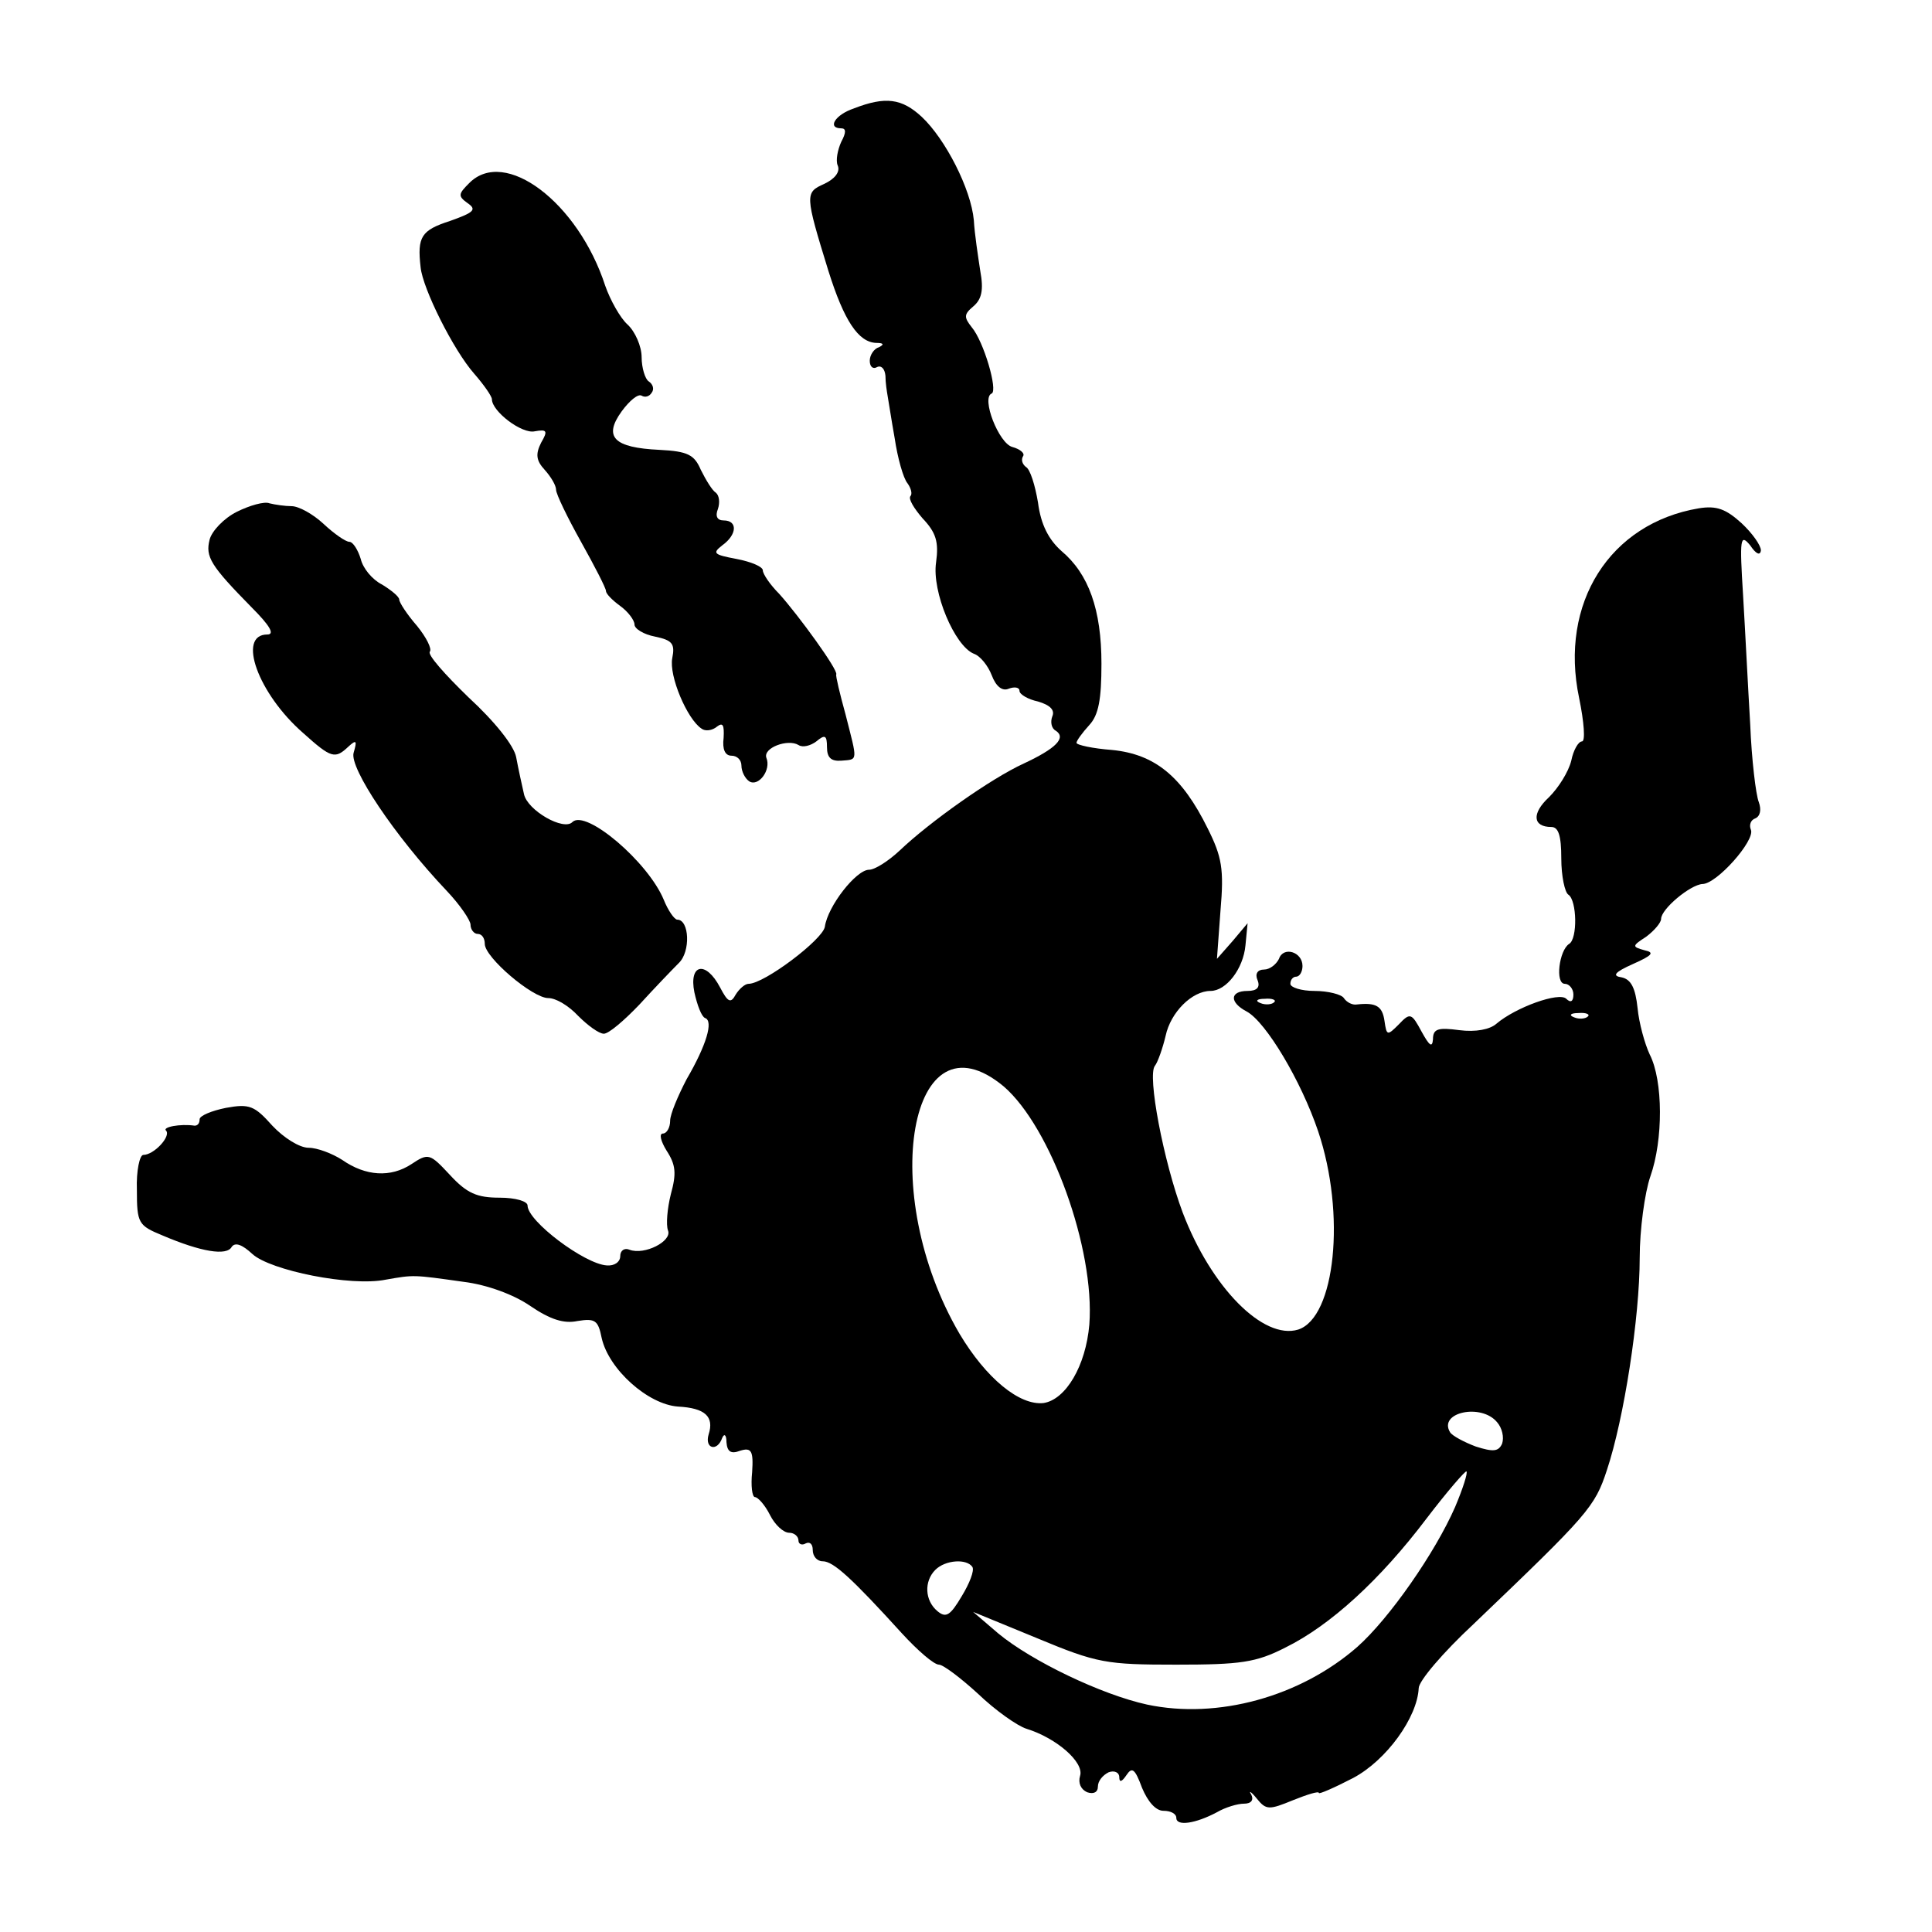
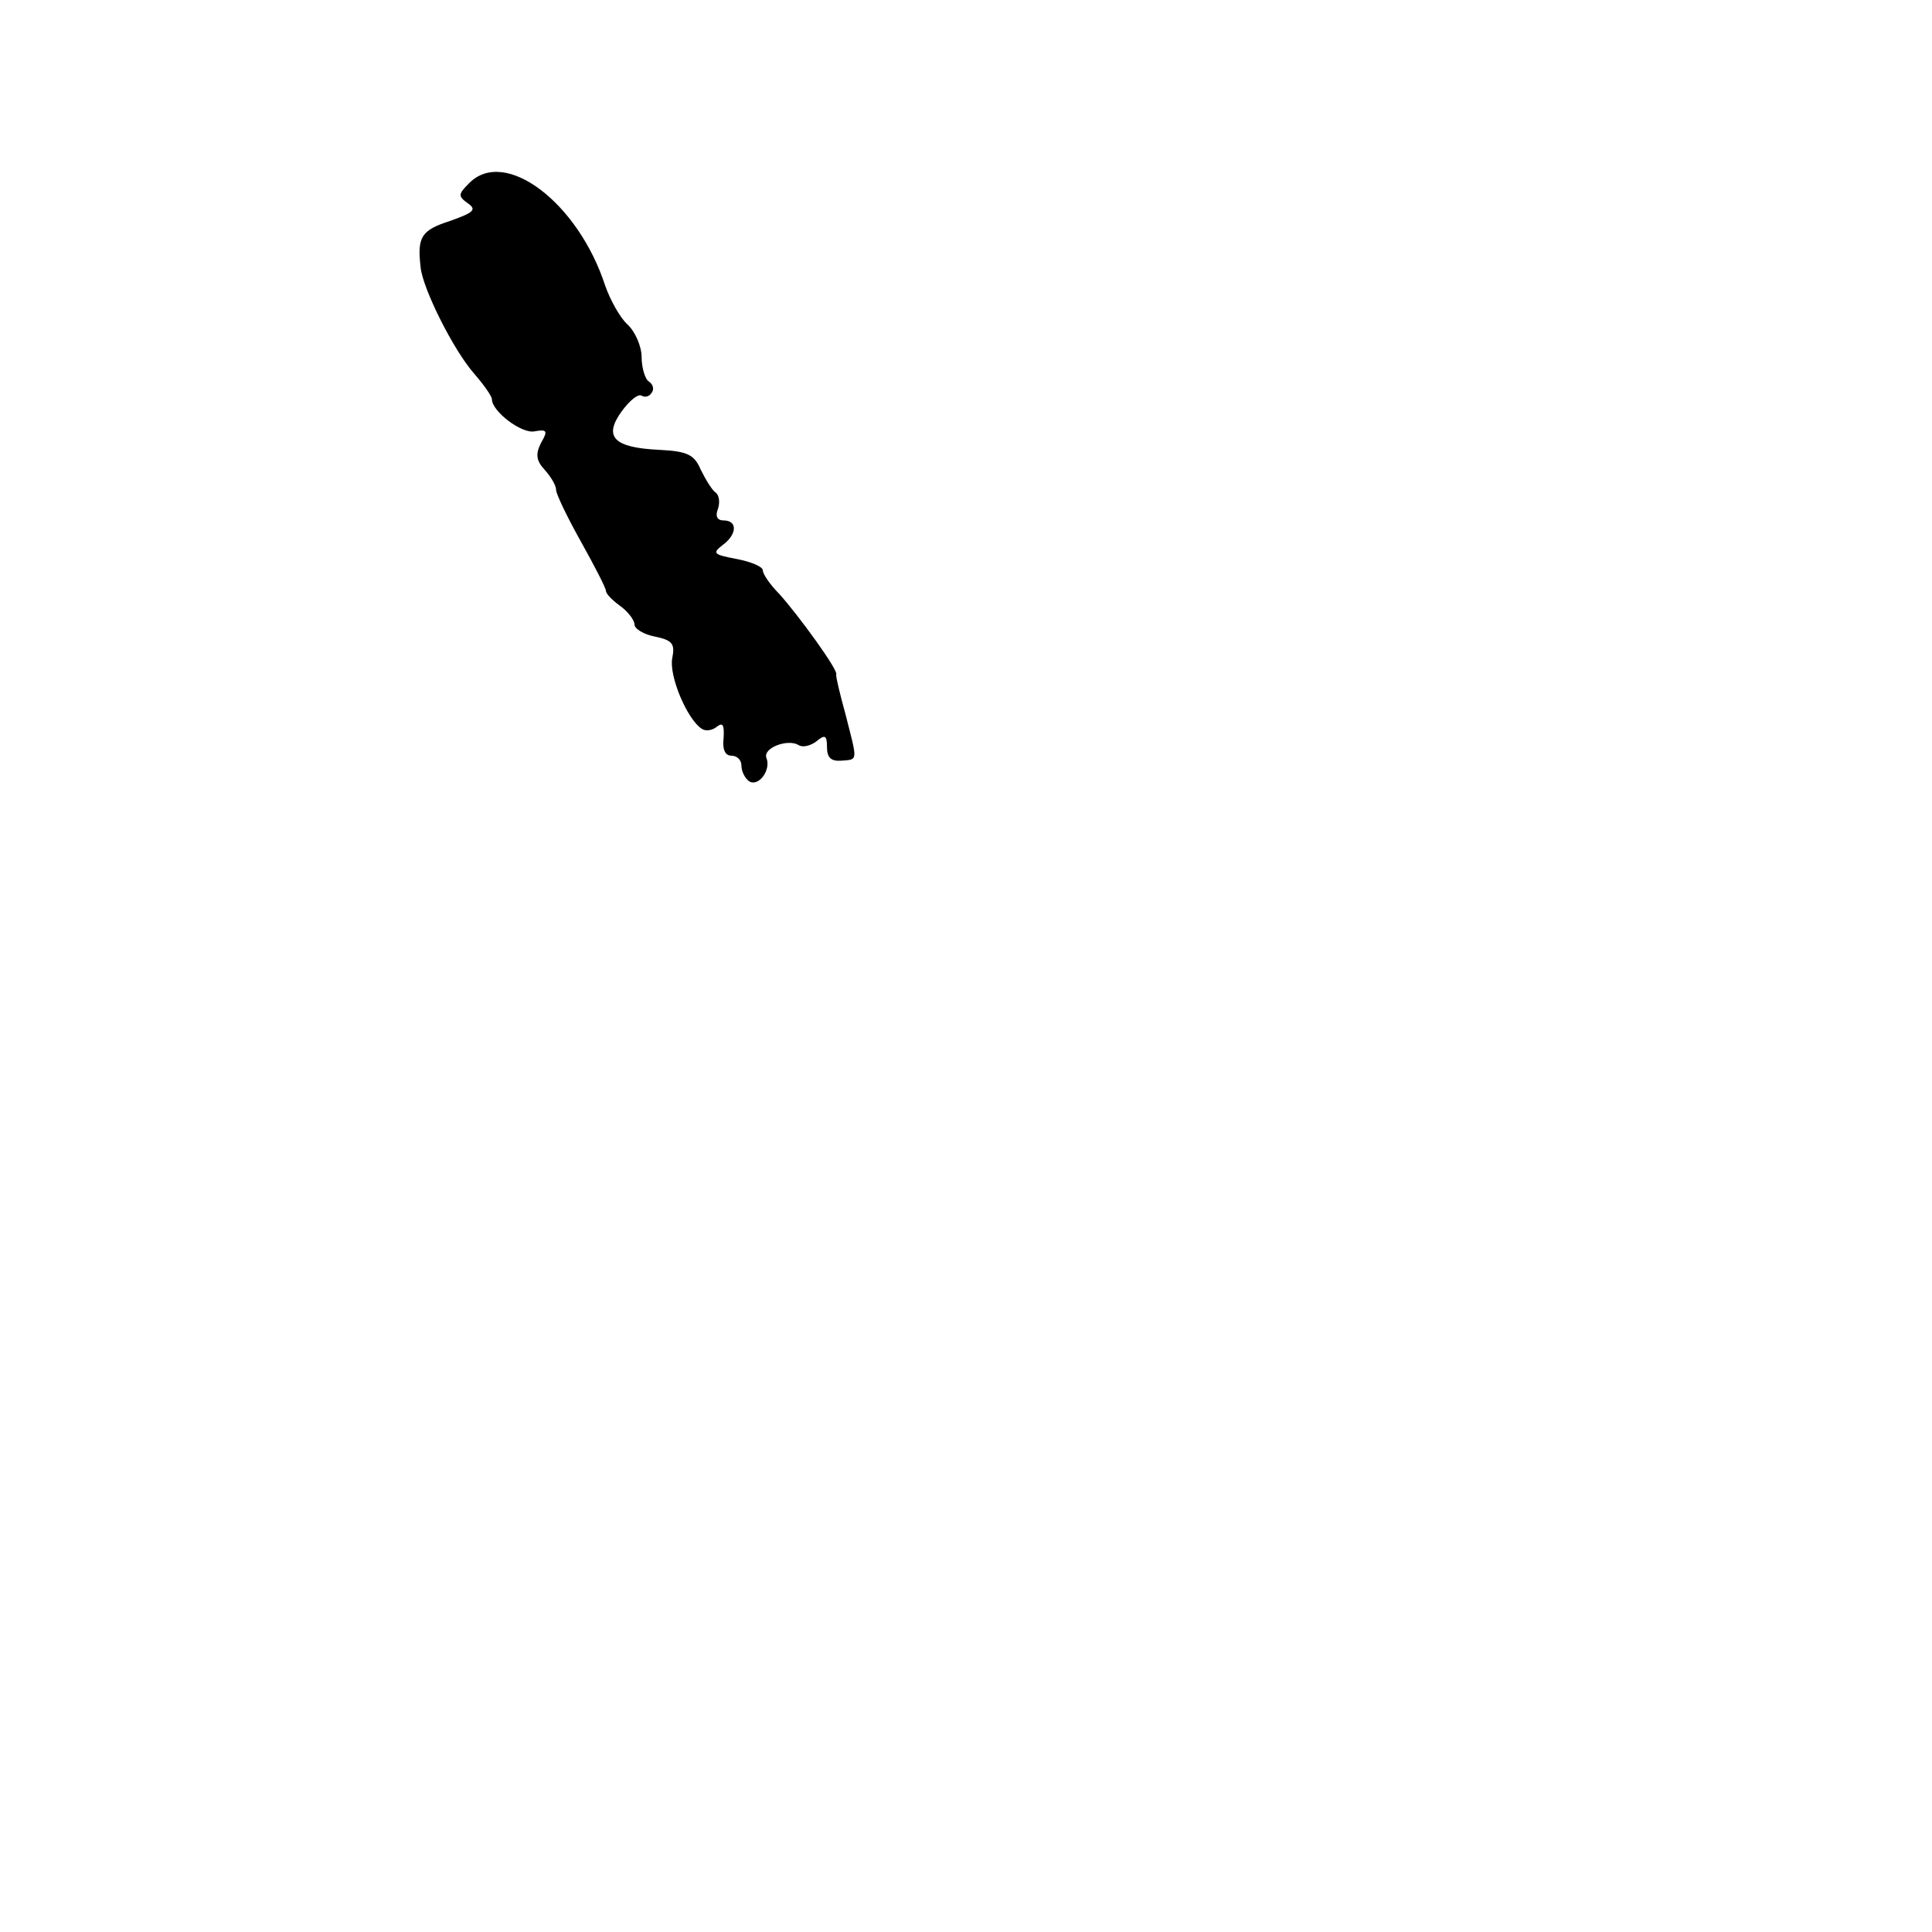
<svg xmlns="http://www.w3.org/2000/svg" version="1.0" width="271pt" height="271pt" viewBox="0 0 271 271" preserveAspectRatio="xMidYMid meet">
  <g transform="translate(0,271) scale(0.1,-0.1)" fill="#000000" stroke="none">
-     <path d="M1198 2558 c-27 -9 -38 -28 -18 -28 7 0 7 -6 0 -19 -5 -11 -8 -26 -5 -33 4 -9 -4 -19 -19 -26 -27 -12 -27 -15 6 -122 22 -70 42 -100 67 -101 10 0 12 -2 4 -6 -7 -2 -13 -11 -13 -19 0 -9 5 -12 10 -9 6 3 11 -2 12 -12 0 -10 2 -22 3 -28 1 -5 5 -32 10 -60 4 -27 12 -56 18 -63 5 -7 7 -15 4 -18 -3 -4 5 -17 17 -31 19 -20 23 -33 19 -62 -6 -41 26 -117 53 -128 9 -3 20 -17 25 -30 6 -16 15 -23 24 -19 8 3 15 2 15 -3 0 -5 12 -12 26 -15 17 -5 24 -12 20 -21 -3 -8 -1 -17 5 -20 15 -10 0 -25 -45 -46 -46 -21 -132 -82 -174 -122 -16 -15 -35 -27 -43 -27 -18 0 -58 -51 -62 -80 -3 -18 -85 -80 -107 -80 -5 0 -13 -7 -18 -15 -7 -13 -11 -11 -22 10 -20 38 -44 33 -36 -7 4 -18 10 -34 15 -36 12 -4 2 -38 -26 -86 -12 -23 -23 -49 -23 -58 0 -10 -5 -18 -10 -18 -6 0 -3 -11 5 -24 13 -20 14 -32 6 -61 -5 -20 -7 -43 -4 -51 6 -15 -33 -35 -54 -27 -7 3 -13 -1 -13 -9 0 -8 -8 -14 -19 -13 -31 2 -111 62 -111 84 0 6 -17 11 -39 11 -32 0 -46 6 -70 32 -28 30 -30 31 -54 15 -29 -19 -64 -17 -97 6 -14 9 -35 17 -47 17 -13 0 -35 14 -51 31 -25 28 -32 31 -65 25 -20 -4 -37 -11 -37 -16 0 -6 -3 -9 -7 -9 -20 3 -46 -2 -40 -7 7 -8 -17 -34 -32 -34 -5 0 -10 -22 -9 -49 0 -47 2 -50 36 -64 54 -23 90 -29 97 -16 5 7 15 3 29 -10 25 -23 138 -46 187 -36 40 7 38 7 109 -3 33 -4 71 -18 94 -34 28 -19 47 -25 66 -21 25 4 29 1 34 -24 10 -44 65 -93 107 -96 38 -2 51 -14 43 -39 -6 -20 12 -25 19 -5 3 7 6 4 6 -6 1 -13 6 -17 19 -12 16 5 19 0 17 -30 -2 -19 0 -35 4 -35 4 0 14 -11 21 -25 7 -14 19 -25 27 -25 7 0 13 -5 13 -11 0 -5 5 -7 10 -4 6 3 10 -1 10 -9 0 -9 6 -16 14 -16 15 0 41 -24 111 -101 22 -24 45 -44 52 -44 6 0 31 -19 55 -41 24 -23 55 -45 68 -49 42 -13 81 -47 75 -66 -3 -10 1 -19 10 -23 9 -3 15 0 15 8 0 8 7 16 15 20 8 3 15 0 15 -7 0 -8 4 -6 10 3 8 12 12 9 22 -18 8 -19 19 -32 30 -32 10 0 18 -4 18 -10 0 -12 27 -8 57 8 12 7 29 12 38 12 10 0 14 5 10 13 -4 6 0 4 8 -6 13 -16 17 -16 51 -2 20 8 36 13 36 10 0 -2 21 7 48 21 47 25 90 85 92 126 0 10 34 50 77 90 161 154 170 164 187 216 24 72 46 214 46 298 0 39 7 91 15 114 18 51 18 134 -1 171 -7 15 -15 44 -17 65 -3 28 -9 40 -22 43 -14 2 -11 7 16 19 27 12 30 16 16 19 -18 5 -18 6 2 19 12 9 21 20 21 25 0 14 41 48 58 49 20 0 74 61 68 76 -3 7 0 14 6 16 7 3 9 12 5 23 -4 10 -10 59 -12 109 -3 50 -7 131 -10 181 -5 80 -4 87 10 70 8 -12 14 -15 15 -7 0 7 -12 24 -27 38 -22 20 -35 25 -60 21 -125 -21 -196 -133 -168 -266 7 -34 9 -61 4 -61 -5 0 -12 -12 -15 -27 -4 -16 -18 -38 -31 -51 -25 -23 -23 -42 3 -42 10 0 14 -12 14 -44 0 -25 5 -48 10 -51 12 -8 13 -62 1 -69 -14 -9 -20 -56 -6 -56 6 0 12 -7 12 -15 0 -10 -4 -12 -10 -6 -10 10 -71 -12 -98 -35 -9 -8 -29 -12 -52 -9 -30 4 -37 2 -37 -13 -1 -12 -5 -9 -16 11 -14 26 -16 27 -32 10 -16 -16 -17 -16 -20 5 -3 21 -12 26 -39 23 -6 -1 -14 3 -18 9 -3 5 -22 10 -41 10 -19 0 -34 5 -34 10 0 6 4 10 8 10 5 0 9 7 9 15 0 20 -27 28 -33 10 -4 -8 -13 -15 -21 -15 -9 0 -13 -6 -9 -15 4 -10 -1 -15 -14 -15 -25 0 -26 -16 -1 -29 27 -15 76 -97 100 -168 39 -116 24 -261 -28 -278 -49 -15 -122 59 -162 164 -27 72 -50 193 -39 206 4 5 11 25 15 42 7 33 37 63 63 63 22 0 46 31 49 64 l3 31 -21 -25 -22 -25 5 68 c5 58 2 75 -18 115 -36 73 -74 104 -134 110 -27 2 -50 7 -50 10 0 3 8 14 18 25 13 14 17 36 17 86 0 76 -18 126 -56 158 -18 16 -29 37 -33 68 -4 24 -11 47 -17 50 -5 4 -7 10 -4 15 3 4 -4 10 -15 13 -19 5 -44 69 -29 75 9 4 -11 73 -28 93 -11 14 -11 18 2 29 12 10 15 23 10 50 -3 20 -8 52 -9 71 -4 44 -40 114 -73 145 -28 26 -51 29 -95 12z m589 -1254 c-3 -3 -12 -4 -19 -1 -8 3 -5 6 6 6 11 1 17 -2 13 -5z m440 -20 c-3 -3 -12 -4 -19 -1 -8 3 -5 6 6 6 11 1 17 -2 13 -5z m-819 -98 c66 -57 128 -228 120 -334 -5 -58 -33 -105 -64 -110 -34 -4 -81 35 -118 97 -116 198 -70 457 62 347z m692 -471 c7 -8 10 -21 7 -30 -5 -11 -12 -12 -37 -4 -16 6 -33 15 -36 20 -17 28 44 41 66 14z m-59 -119 c-28 -64 -92 -156 -137 -196 -80 -70 -196 -102 -295 -81 -64 14 -162 61 -209 100 l-35 30 90 -37 c84 -35 97 -37 195 -37 90 0 112 3 153 24 63 31 133 95 198 181 29 38 55 68 56 66 2 -2 -5 -24 -16 -50z m-677 -84 c3 -5 -4 -23 -15 -41 -16 -27 -22 -31 -34 -21 -18 15 -19 42 -3 58 14 14 44 16 52 4z" />
-     <path d="M658 2453 c-15 -15 -16 -18 -2 -28 13 -9 9 -13 -25 -25 -40 -13 -46 -22 -41 -65 3 -30 46 -116 75 -149 14 -16 25 -32 25 -36 0 -17 42 -49 60 -45 17 3 19 1 9 -16 -8 -16 -7 -25 5 -38 9 -10 16 -22 16 -28 0 -6 16 -39 35 -73 19 -34 35 -65 35 -69 0 -4 9 -13 20 -21 11 -8 20 -20 20 -26 0 -6 13 -14 29 -17 24 -5 28 -10 24 -30 -5 -25 21 -86 41 -99 5 -4 15 -3 22 3 8 6 10 2 9 -16 -2 -16 2 -25 11 -25 8 0 14 -6 14 -14 0 -8 5 -18 11 -22 13 -8 31 16 24 33 -5 14 30 27 45 18 6 -4 17 -1 25 5 12 10 15 9 15 -8 0 -15 6 -20 20 -19 24 2 23 -2 6 65 -8 29 -14 54 -13 56 3 6 -53 83 -80 113 -13 13 -23 28 -23 33 0 5 -16 12 -37 16 -32 6 -34 8 -20 19 21 15 22 35 2 35 -9 0 -12 6 -8 16 3 9 2 19 -3 23 -5 3 -14 18 -21 32 -9 21 -18 26 -58 28 -64 3 -79 18 -53 54 11 15 23 25 28 22 5 -3 11 -1 14 4 4 5 2 12 -4 16 -5 3 -10 19 -10 34 0 15 -9 36 -20 46 -10 9 -24 34 -31 54 -38 117 -141 195 -191 144z" />
-     <path d="M332 1992 c-18 -9 -35 -27 -38 -39 -6 -24 1 -36 59 -95 25 -25 33 -38 22 -38 -43 0 -13 -83 50 -138 40 -36 45 -37 64 -19 11 10 12 8 7 -9 -6 -21 57 -116 131 -194 18 -19 33 -41 33 -47 0 -7 5 -13 10 -13 6 0 10 -6 10 -14 0 -19 67 -76 89 -76 11 0 29 -11 42 -25 13 -13 29 -25 36 -25 7 0 29 19 50 41 21 23 46 49 55 58 17 16 15 61 -2 61 -4 0 -13 13 -19 28 -22 53 -109 127 -128 109 -12 -13 -63 16 -68 39 -3 13 -8 36 -11 52 -3 16 -30 50 -67 84 -33 32 -58 60 -54 64 3 4 -5 20 -18 36 -14 16 -25 33 -25 37 0 4 -11 13 -24 21 -14 7 -27 23 -30 36 -4 13 -11 24 -16 24 -5 0 -21 11 -36 25 -15 14 -35 25 -45 25 -9 0 -23 2 -31 4 -7 3 -28 -3 -46 -12z" />
+     <path d="M658 2453 c-15 -15 -16 -18 -2 -28 13 -9 9 -13 -25 -25 -40 -13 -46 -22 -41 -65 3 -30 46 -116 75 -149 14 -16 25 -32 25 -36 0 -17 42 -49 60 -45 17 3 19 1 9 -16 -8 -16 -7 -25 5 -38 9 -10 16 -22 16 -28 0 -6 16 -39 35 -73 19 -34 35 -65 35 -69 0 -4 9 -13 20 -21 11 -8 20 -20 20 -26 0 -6 13 -14 29 -17 24 -5 28 -10 24 -30 -5 -25 21 -86 41 -99 5 -4 15 -3 22 3 8 6 10 2 9 -16 -2 -16 2 -25 11 -25 8 0 14 -6 14 -14 0 -8 5 -18 11 -22 13 -8 31 16 24 33 -5 14 30 27 45 18 6 -4 17 -1 25 5 12 10 15 9 15 -8 0 -15 6 -20 20 -19 24 2 23 -2 6 65 -8 29 -14 54 -13 56 3 6 -53 83 -80 113 -13 13 -23 28 -23 33 0 5 -16 12 -37 16 -32 6 -34 8 -20 19 21 15 22 35 2 35 -9 0 -12 6 -8 16 3 9 2 19 -3 23 -5 3 -14 18 -21 32 -9 21 -18 26 -58 28 -64 3 -79 18 -53 54 11 15 23 25 28 22 5 -3 11 -1 14 4 4 5 2 12 -4 16 -5 3 -10 19 -10 34 0 15 -9 36 -20 46 -10 9 -24 34 -31 54 -38 117 -141 195 -191 144" />
  </g>
</svg>